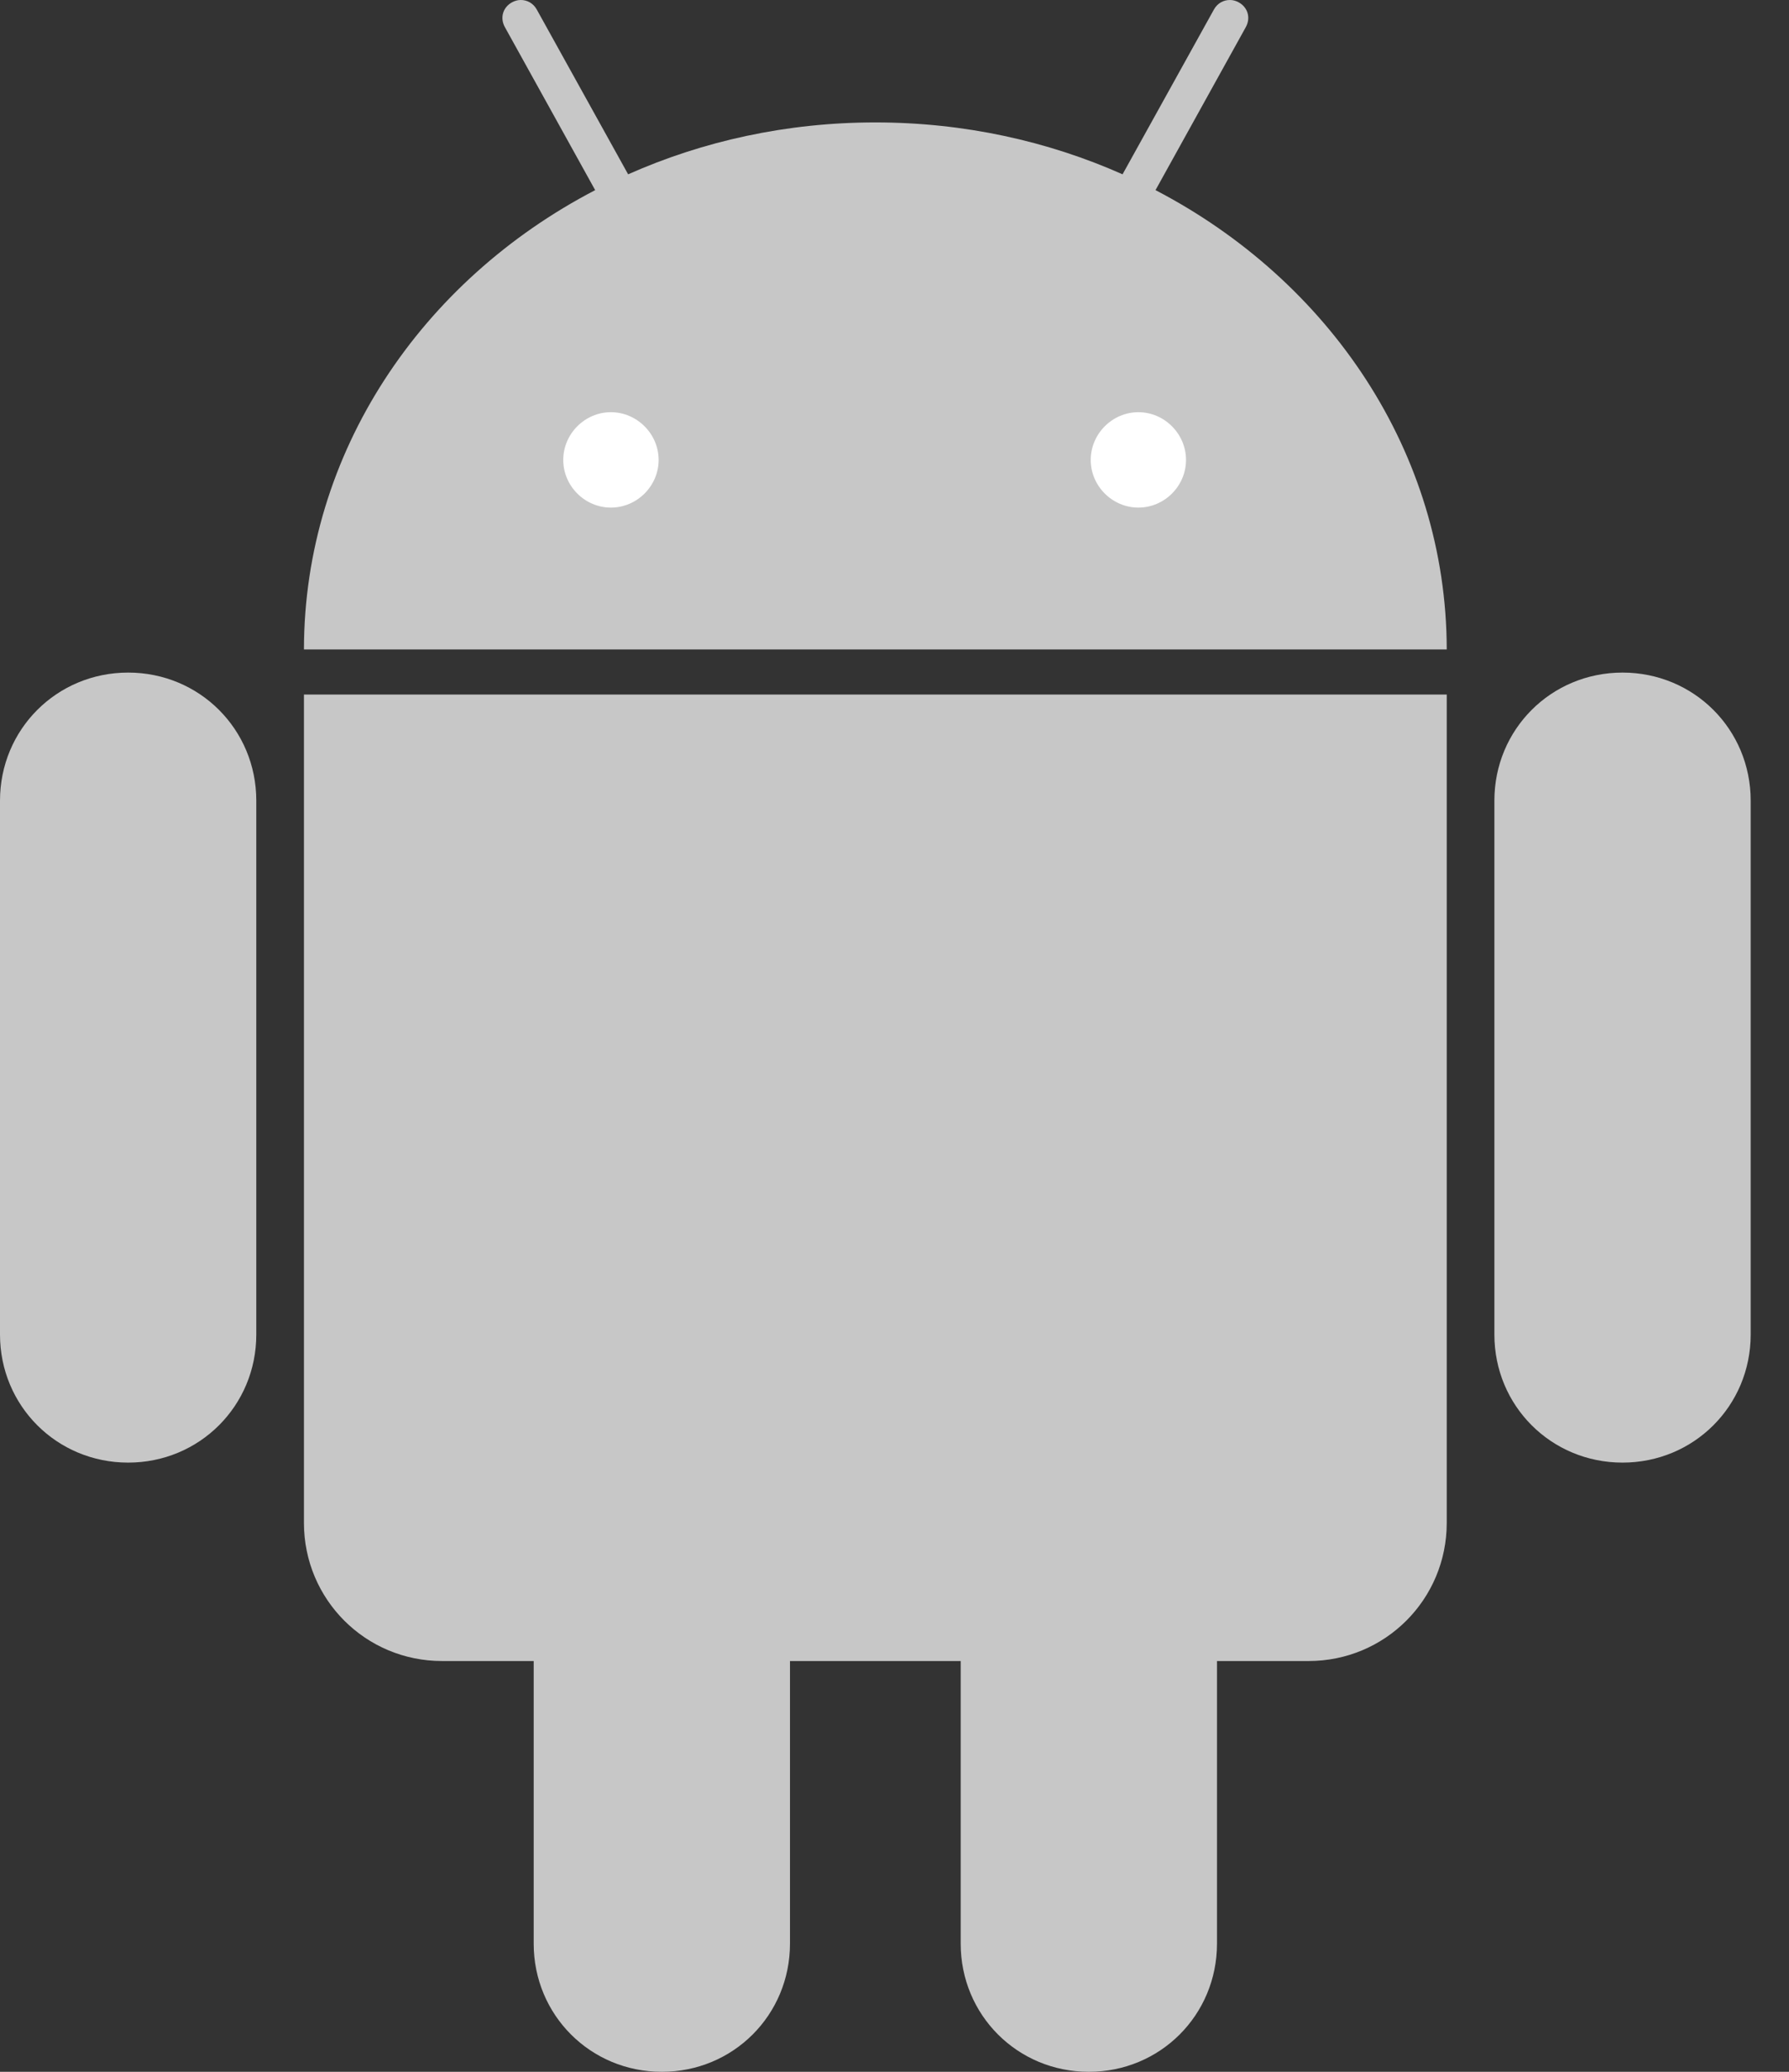
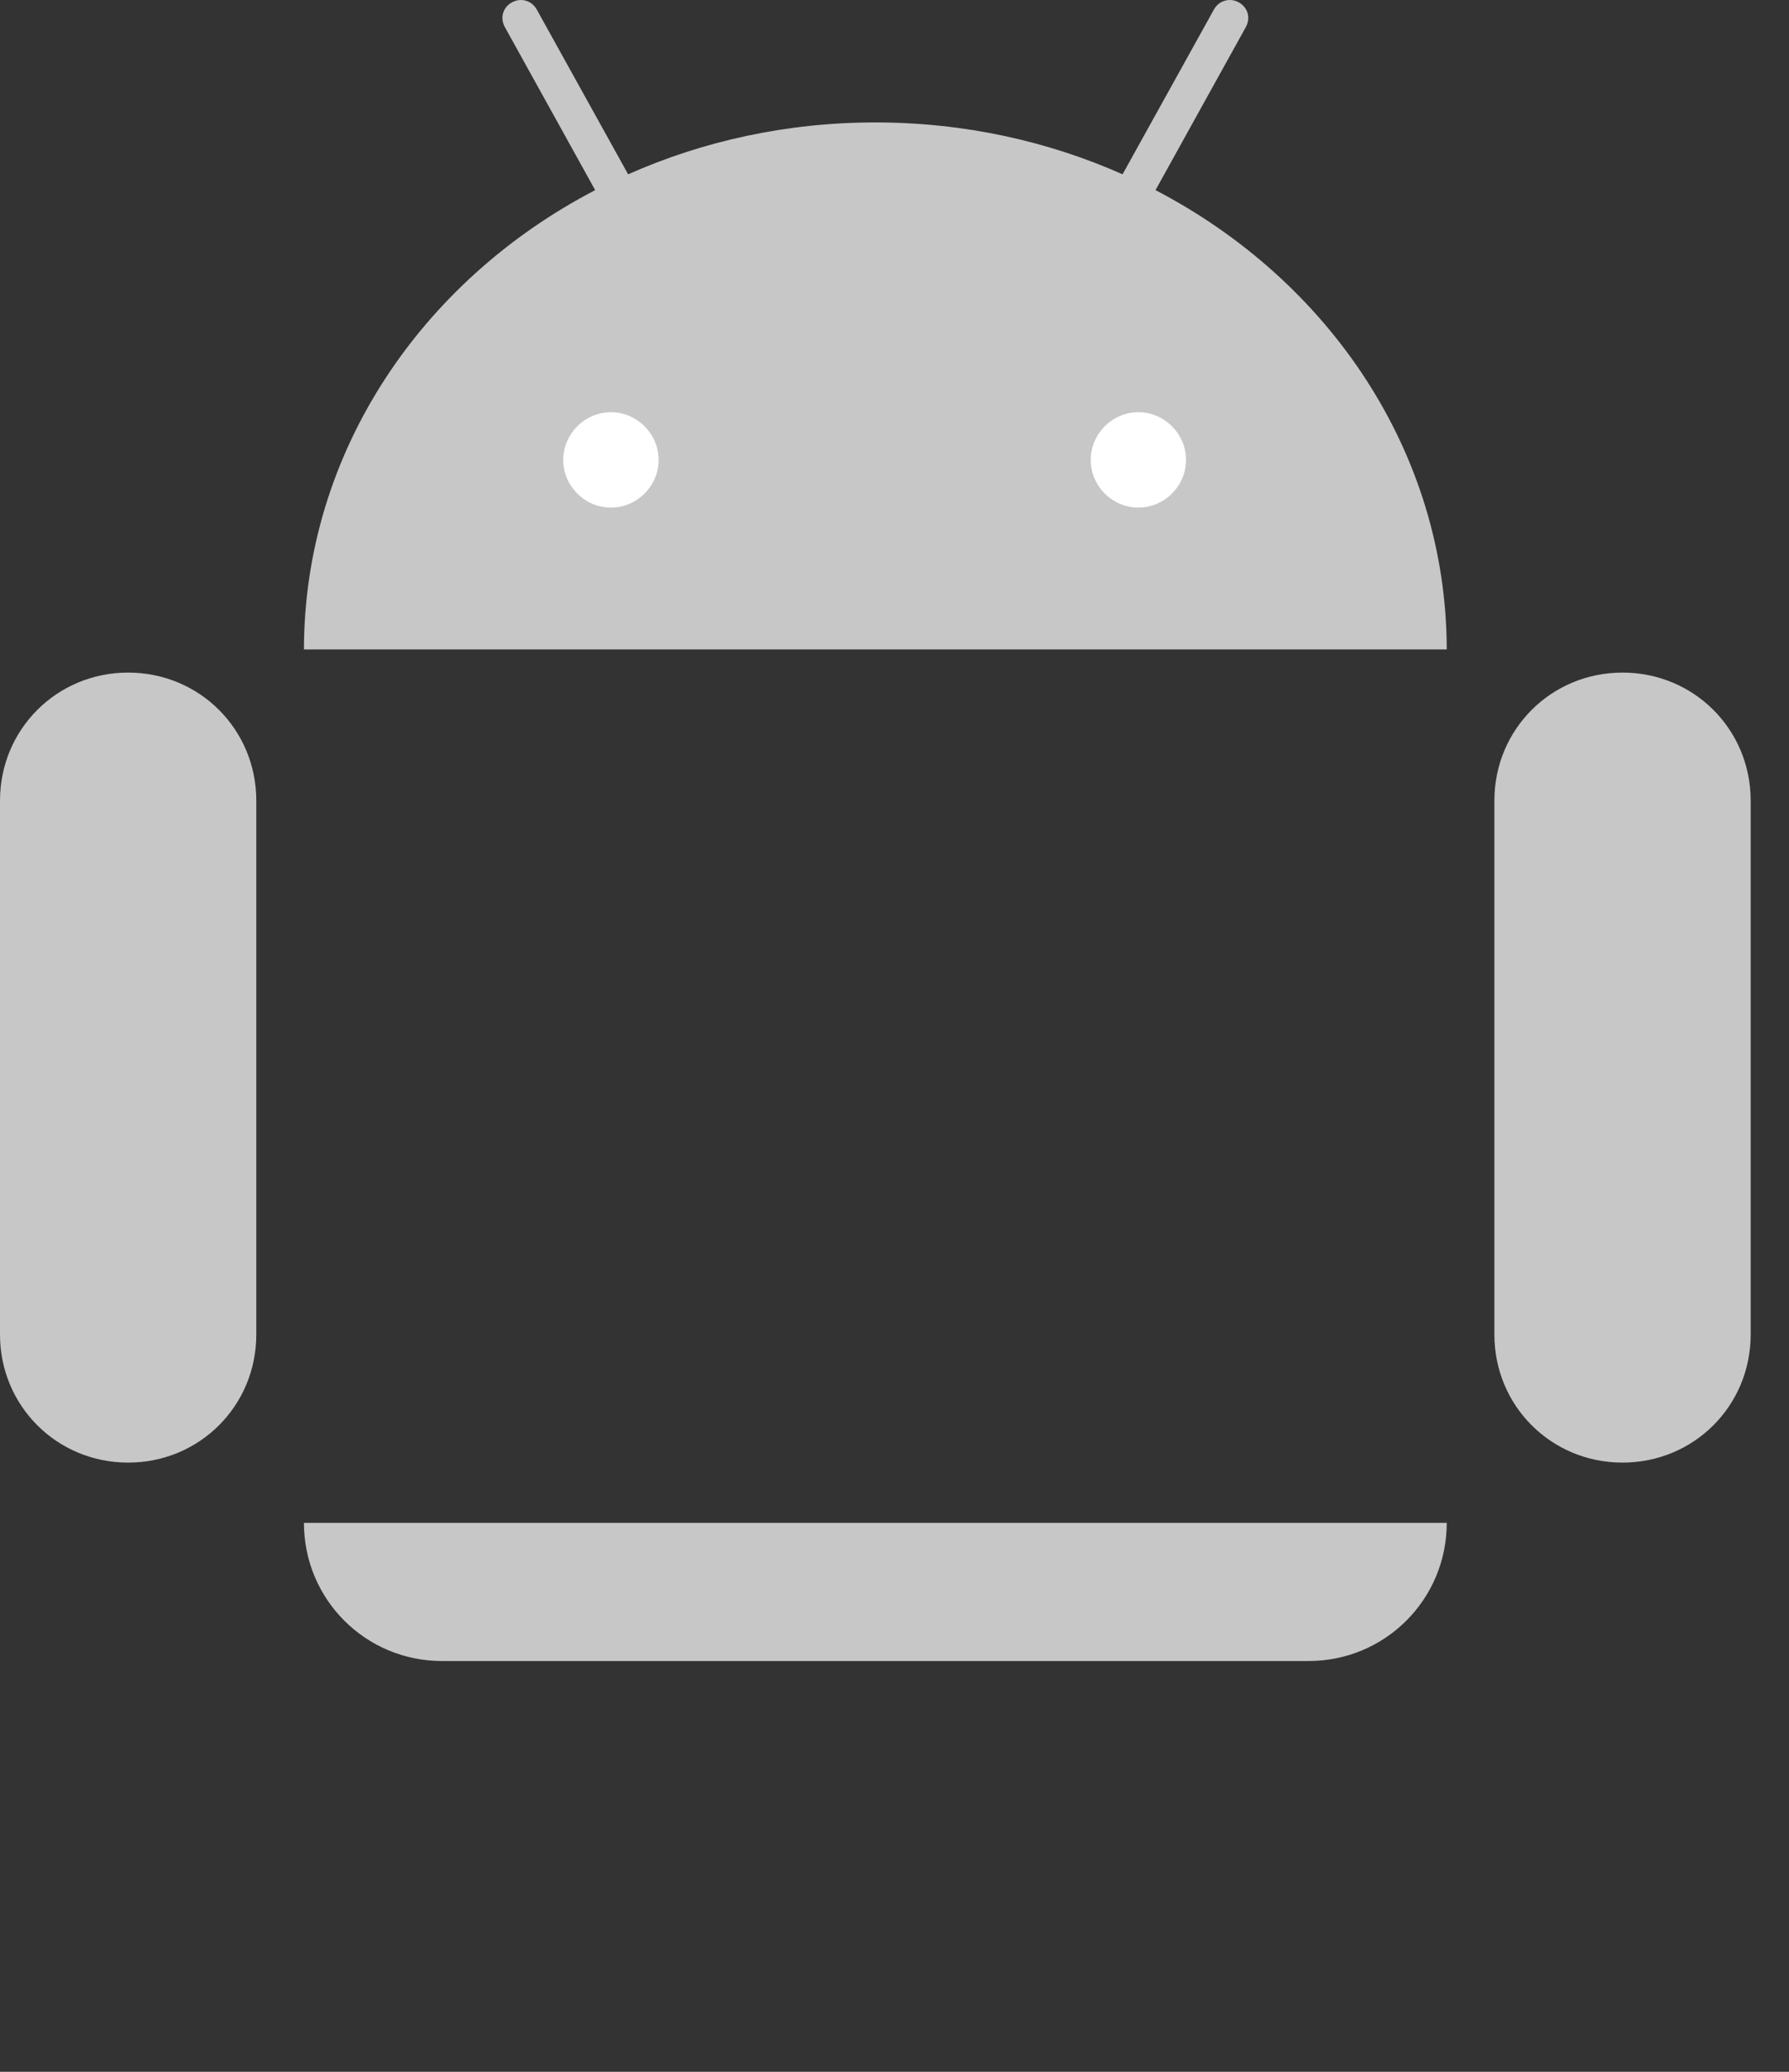
<svg xmlns="http://www.w3.org/2000/svg" width="19" height="22" viewBox="0 0 19 22" fill="none">
  <rect x="0" y="0" width="19" height="22" fill="#333333" stroke="none" />
  <path d="M1.361 7.142C0.603 7.142 0 7.745 0 8.502V14.171C0 14.928 0.603 15.531 1.361 15.531C2.119 15.531 2.722 14.928 2.722 14.171V8.502C2.722 7.745 2.119 7.142 1.361 7.142ZM17.232 7.142C16.474 7.142 15.871 7.745 15.871 8.502V14.171C15.871 14.928 16.474 15.531 17.232 15.531C17.99 15.531 18.593 14.928 18.593 14.171V8.502C18.593 7.745 17.99 7.142 17.232 7.142Z" fill="#C7C7C7" />
-   <path d="M7.029 13.61C6.271 13.61 5.668 14.213 5.668 14.971V20.639C5.668 21.397 6.271 22 7.029 22C7.787 22 8.39 21.397 8.39 20.639V14.971C8.39 14.213 7.787 13.61 7.029 13.61ZM11.564 13.61C10.806 13.61 10.203 14.213 10.203 14.971V20.639C10.203 21.397 10.806 22 11.564 22C12.322 22 12.925 21.397 12.925 20.639V14.971C12.925 14.213 12.322 13.61 11.564 13.61Z" fill="#C7C7C7" />
-   <path d="M5.529 9.44598e-06C5.497 0 5.467 0.009 5.437 0.025C5.34 0.079 5.308 0.19 5.362 0.288L6.321 2.019C4.476 2.979 3.231 4.803 3.228 6.896H15.365C15.362 4.803 14.117 2.979 12.272 2.019L13.231 0.288C13.285 0.19 13.253 0.079 13.156 0.025C13.126 0.009 13.096 0 13.064 9.44598e-06C12.995 -0.001 12.93 0.034 12.893 0.1L11.922 1.851C11.128 1.498 10.237 1.3 9.296 1.3C8.356 1.3 7.465 1.498 6.671 1.851L5.7 0.1C5.663 0.034 5.598 -0.001 5.529 9.44598e-06ZM3.228 7.375V16.171C3.228 16.984 3.882 17.638 4.695 17.638H13.898C14.71 17.638 15.365 16.984 15.365 16.171V7.375H3.228Z" fill="#C7C7C7" />
+   <path d="M5.529 9.44598e-06C5.497 0 5.467 0.009 5.437 0.025C5.34 0.079 5.308 0.19 5.362 0.288L6.321 2.019C4.476 2.979 3.231 4.803 3.228 6.896H15.365C15.362 4.803 14.117 2.979 12.272 2.019L13.231 0.288C13.285 0.19 13.253 0.079 13.156 0.025C13.126 0.009 13.096 0 13.064 9.44598e-06C12.995 -0.001 12.93 0.034 12.893 0.1L11.922 1.851C11.128 1.498 10.237 1.3 9.296 1.3C8.356 1.3 7.465 1.498 6.671 1.851L5.7 0.1C5.663 0.034 5.598 -0.001 5.529 9.44598e-06ZM3.228 7.375V16.171C3.228 16.984 3.882 17.638 4.695 17.638H13.898C14.71 17.638 15.365 16.984 15.365 16.171H3.228Z" fill="#C7C7C7" />
  <path d="M6.488 4.377C6.211 4.377 5.982 4.607 5.982 4.884C5.982 5.161 6.211 5.39 6.488 5.39C6.765 5.39 6.995 5.161 6.995 4.884C6.995 4.607 6.765 4.377 6.488 4.377ZM12.09 4.377C11.813 4.377 11.584 4.607 11.584 4.884C11.584 5.161 11.813 5.39 12.09 5.39C12.367 5.39 12.596 5.161 12.596 4.884C12.596 4.607 12.367 4.377 12.09 4.377Z" fill="white" />
</svg>